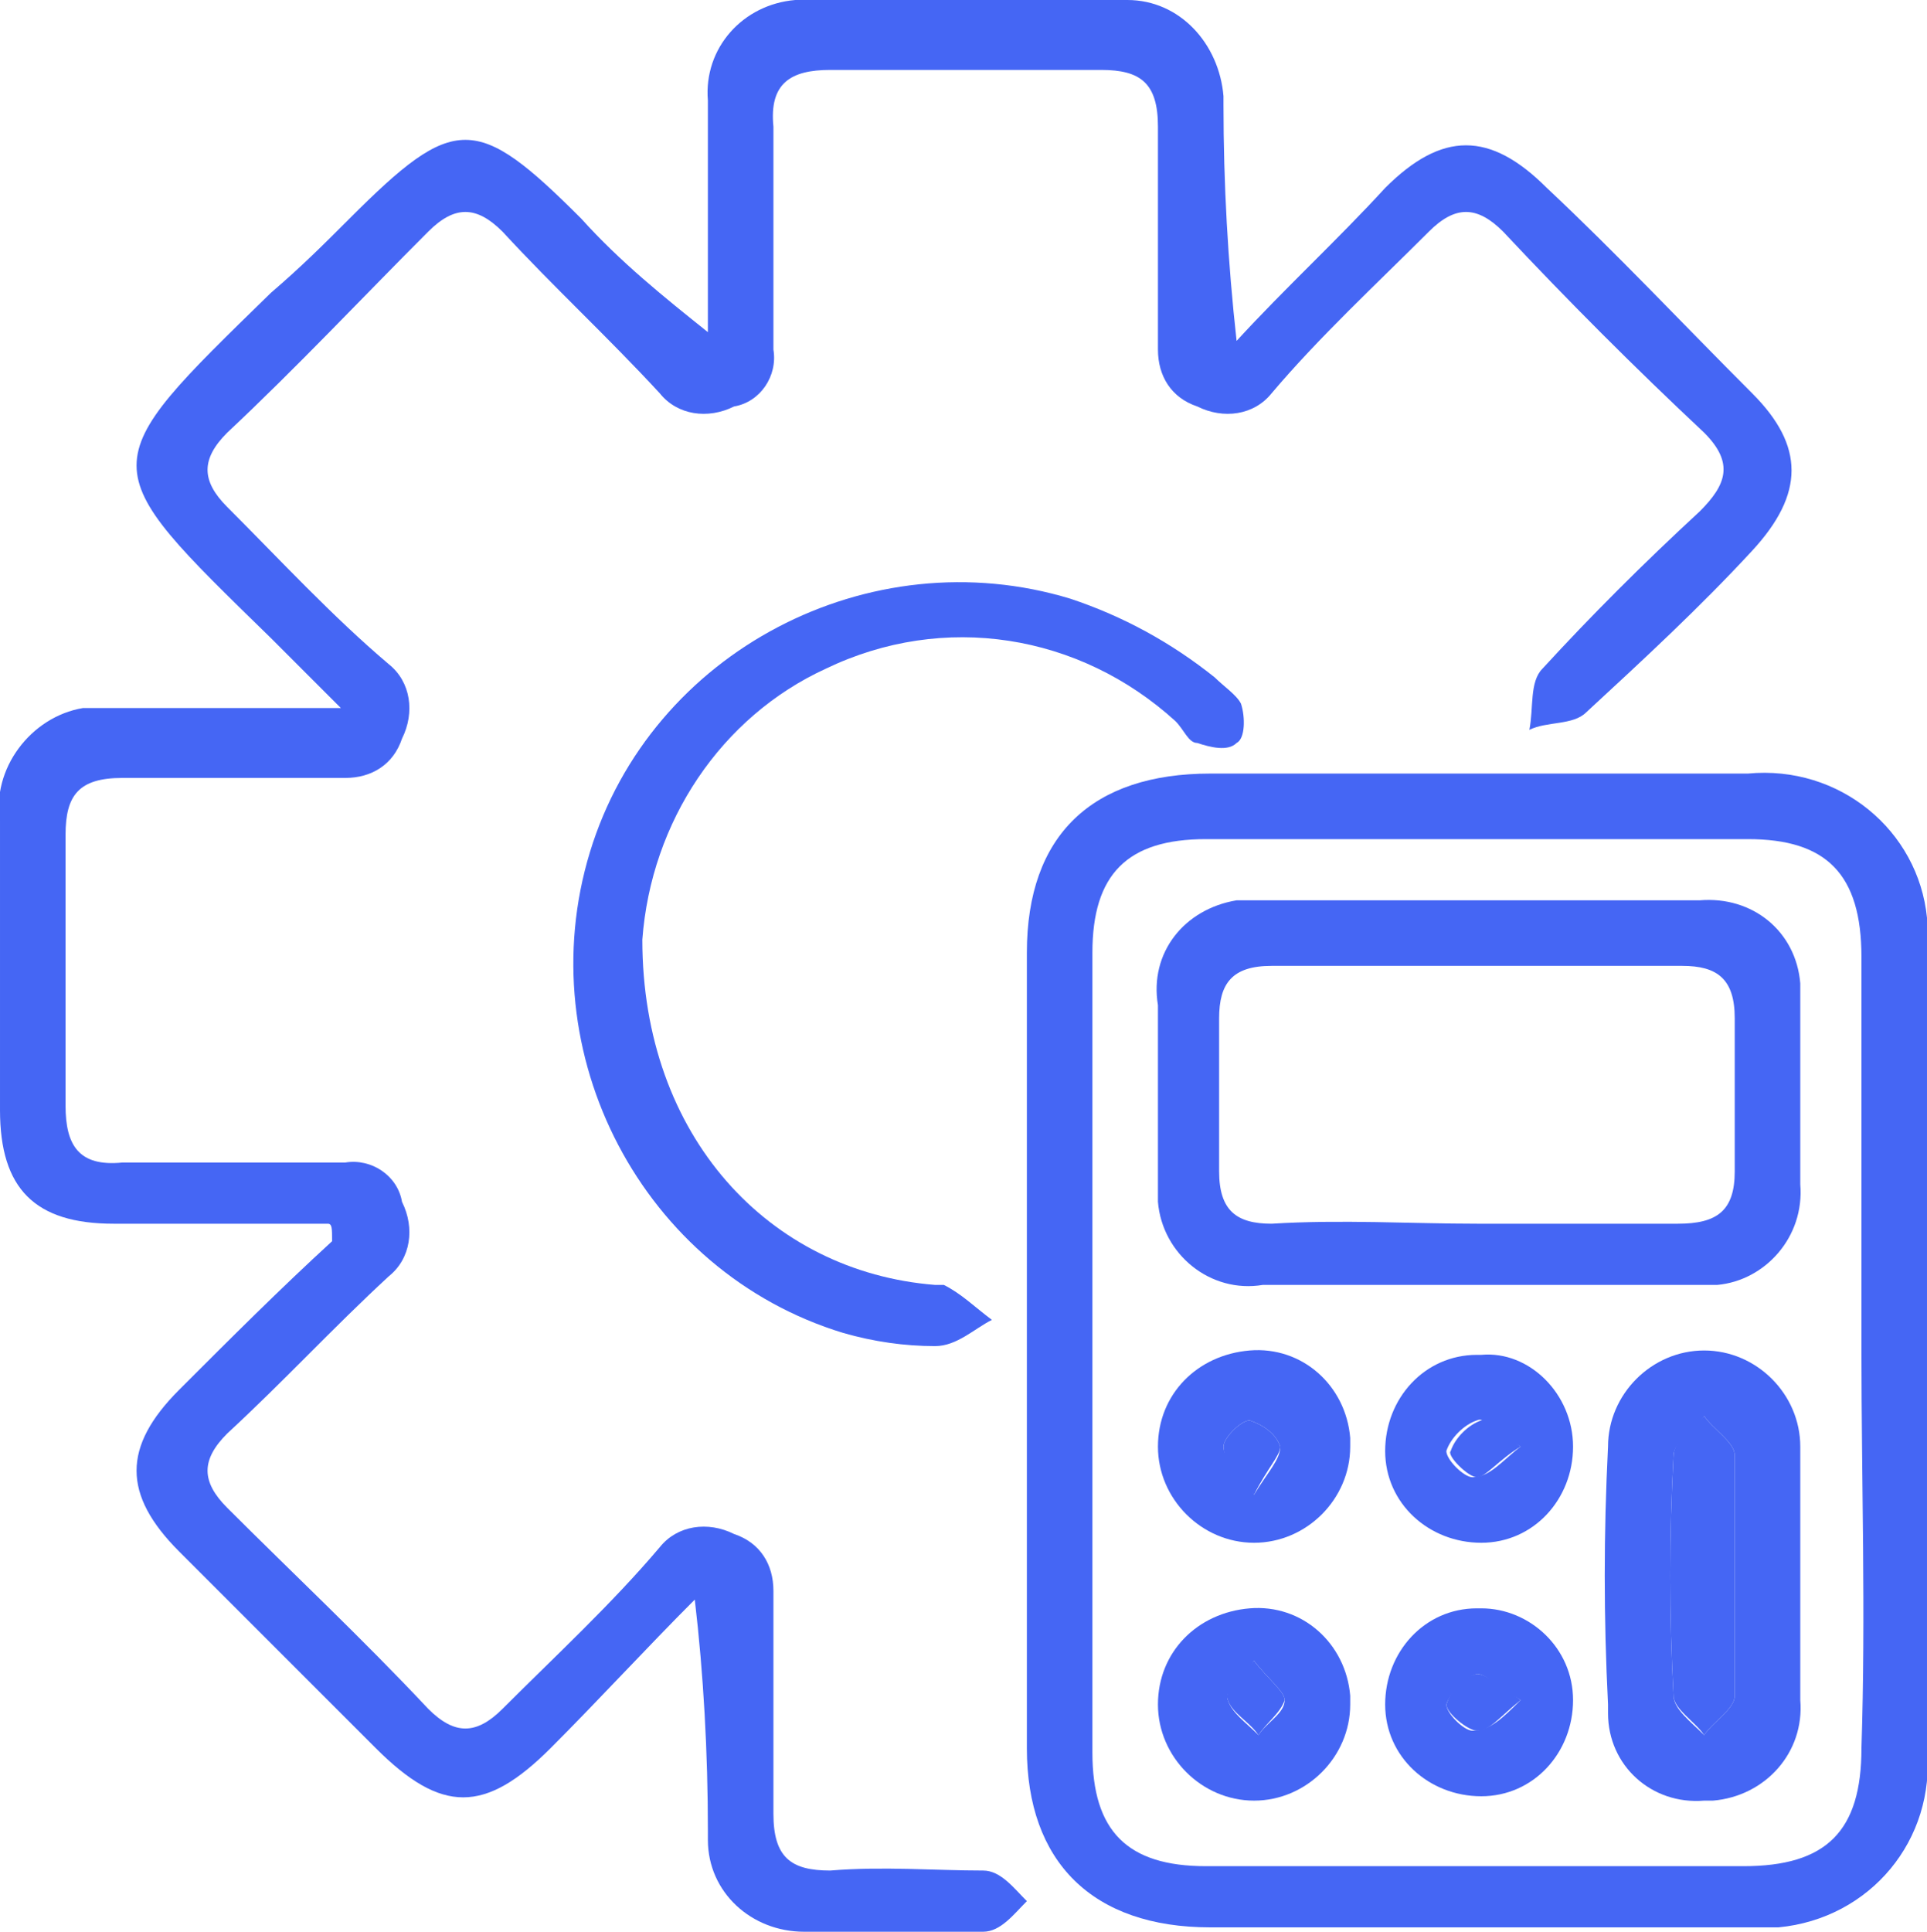
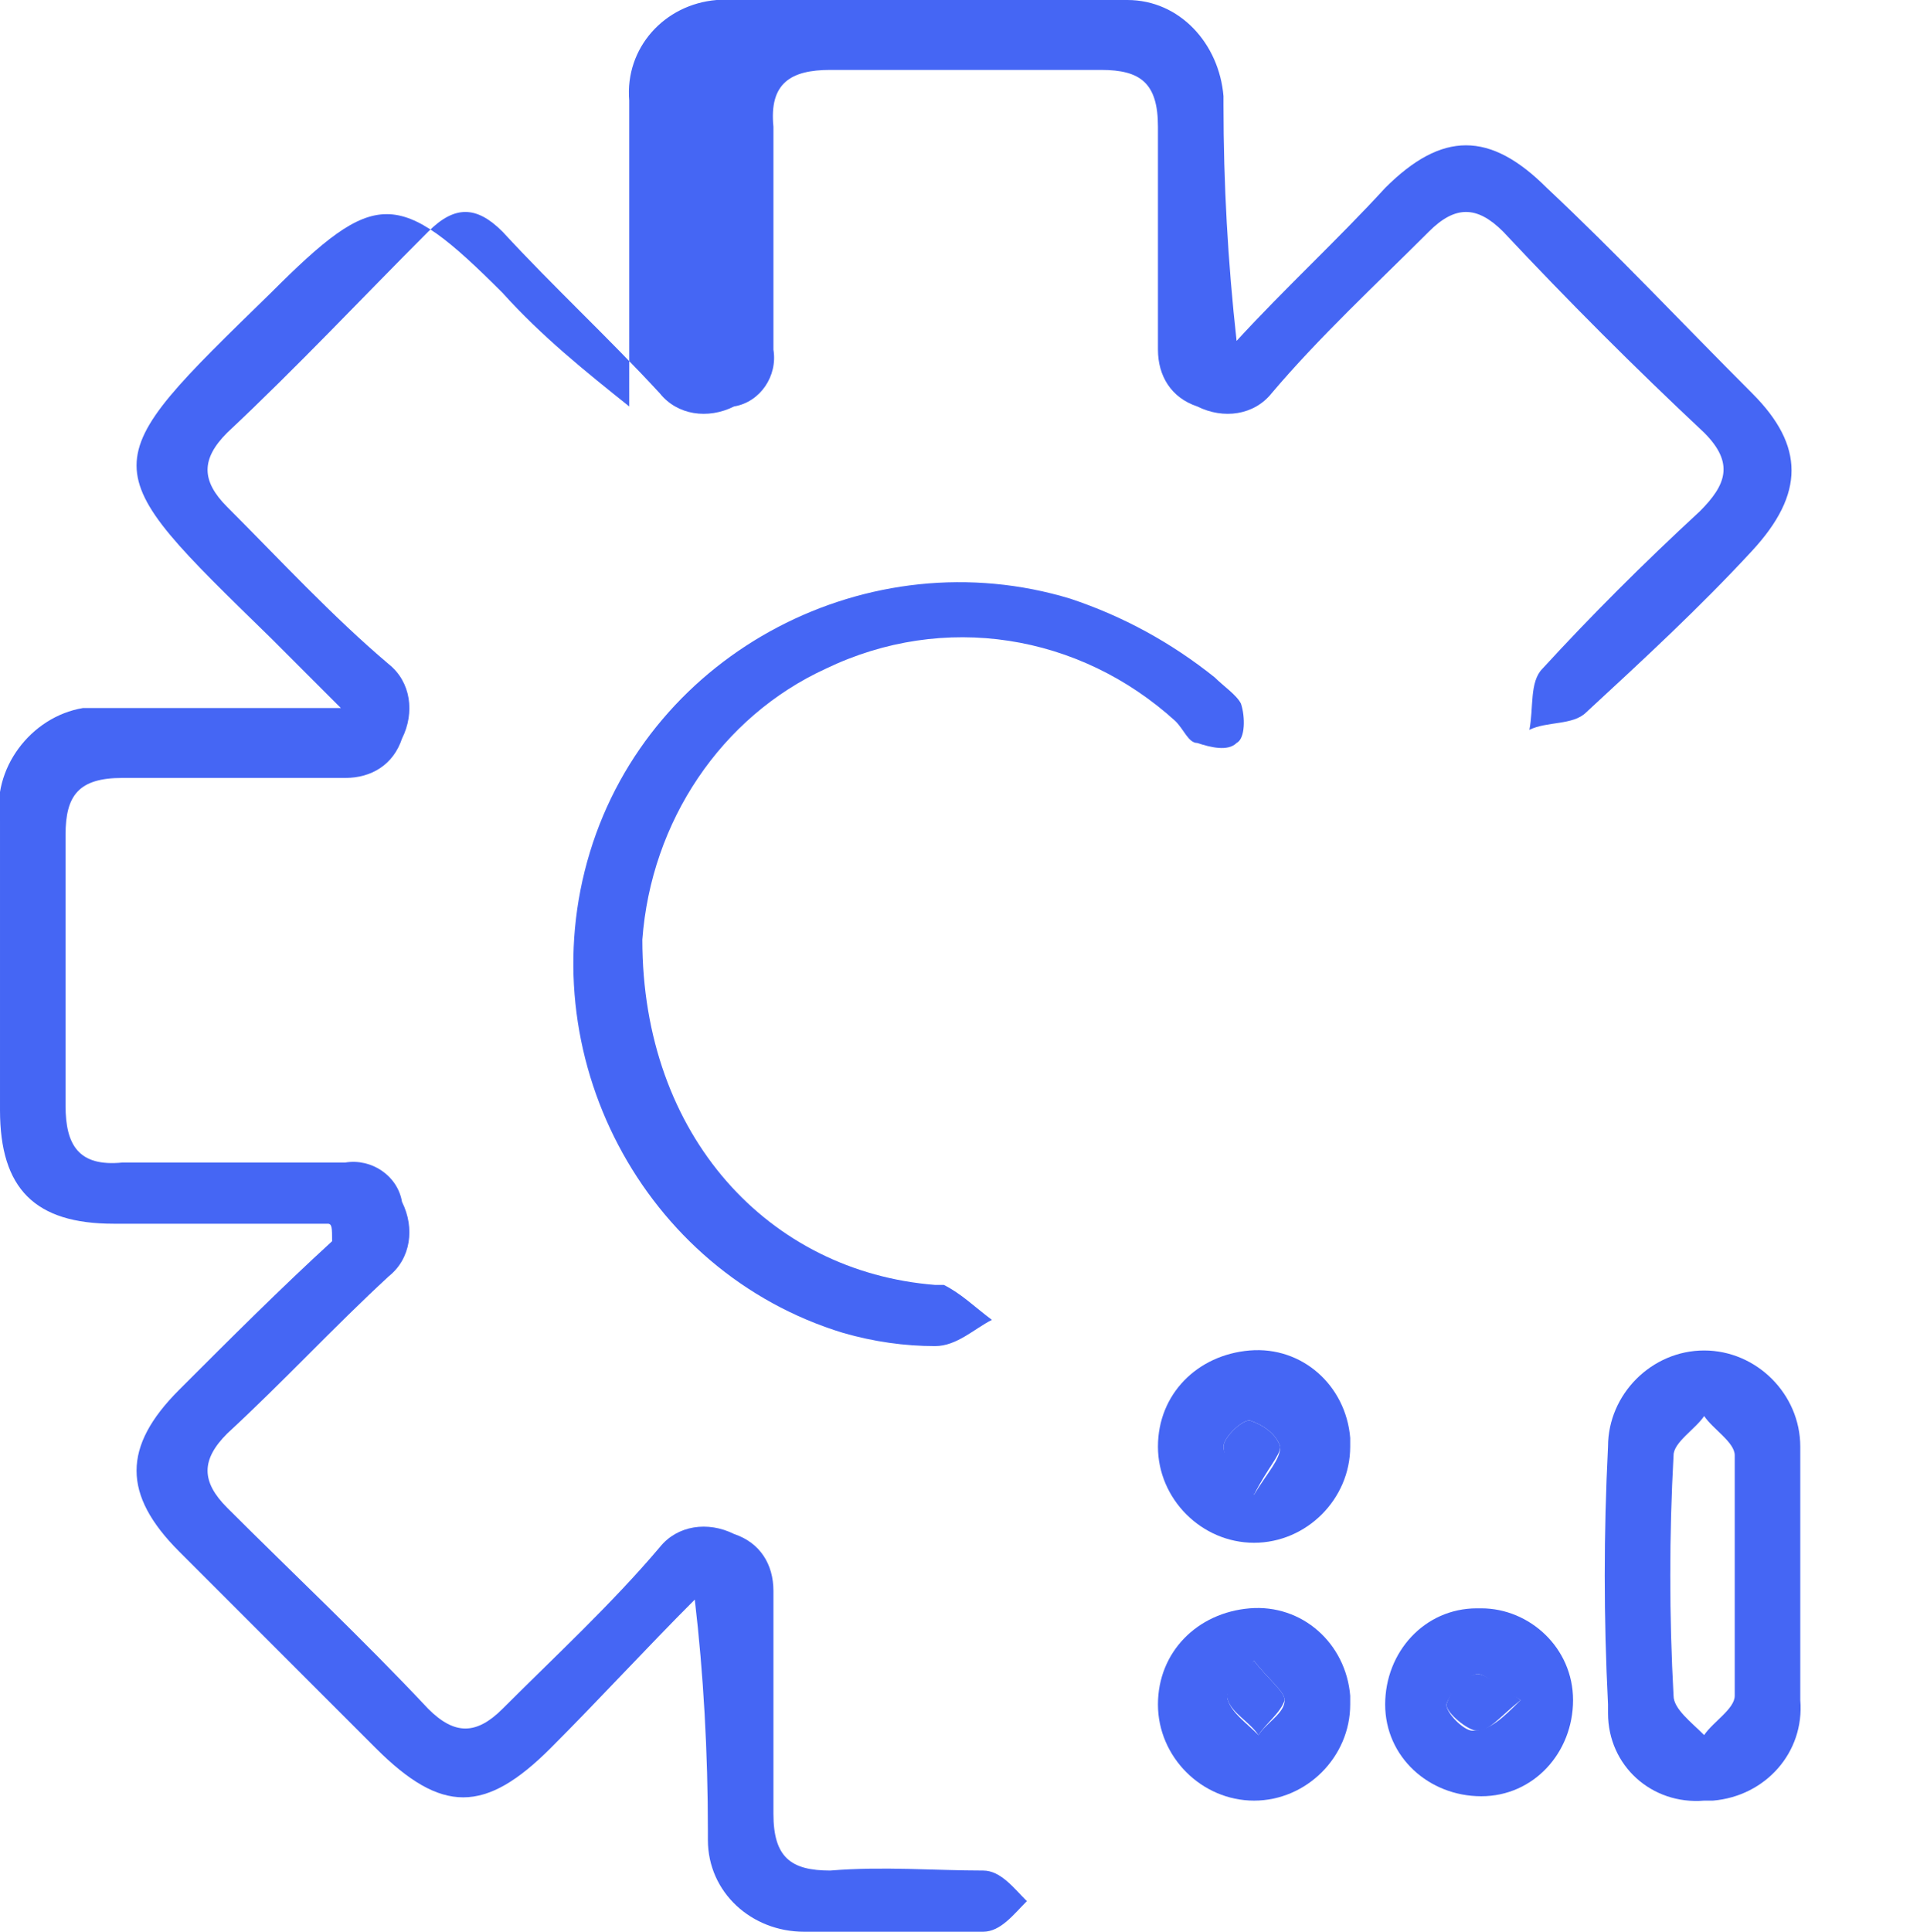
<svg xmlns="http://www.w3.org/2000/svg" version="1.1" id="Layer_1" x="0px" y="0px" viewBox="0 0 44.1 44.2" style="enable-background:new 0 0 44.1 44.2;" xml:space="preserve">
  <style type="text/css">
	.st0{fill:#4566F4;}
</style>
  <g id="Group_58" transform="translate(0 0)">
-     <path id="Path_122" class="st0" d="M7.5,28c-1.6,0-3.3,0-4.9,0c-1.8,0-2.6-0.8-2.6-2.6c0-2.2,0-4.4,0-6.6c-0.2-1.2,0.7-2.4,1.9-2.6   c0.2,0,0.4,0,0.7,0c1.6,0,3.3,0,5.2,0c-0.7-0.7-1.1-1.1-1.6-1.6c-4.1-4-4.1-3.9,0-7.9C6.9,6.1,7.4,5.6,8,5c2.4-2.4,2.9-2.4,5.3,0   c0.9,1,1.9,1.8,2.9,2.6V6.1c0-1.3,0-2.5,0-3.8c-0.1-1.2,0.8-2.2,2-2.3c0.1,0,0.1,0,0.2,0C20.8,0,23.3,0,25.8,0C27,0,27.9,1,28,2.2   c0,0.1,0,0.1,0,0.2c0,1.8,0.1,3.6,0.3,5.4c1.1-1.2,2.3-2.3,3.4-3.5c1.3-1.3,2.4-1.3,3.7,0c1.6,1.5,3.1,3.1,4.7,4.7   c1.2,1.2,1.2,2.3,0,3.6c-1.2,1.3-2.5,2.5-3.8,3.7c-0.3,0.3-0.9,0.2-1.3,0.4c0.1-0.5,0-1.1,0.3-1.4c1.1-1.2,2.3-2.4,3.6-3.6   c0.6-0.6,0.8-1.1,0.1-1.8c-1.6-1.5-3.1-3-4.6-4.6c-0.6-0.6-1.1-0.6-1.7,0c-1.2,1.2-2.5,2.4-3.6,3.7c-0.4,0.5-1.1,0.6-1.7,0.3   c-0.6-0.2-0.9-0.7-0.9-1.3c0-1.7,0-3.4,0-5.1c0-1-0.4-1.3-1.3-1.3c-2.1,0-4.2,0-6.2,0c-0.9,0-1.4,0.3-1.3,1.3c0,1.7,0,3.4,0,5.1   c0.1,0.6-0.3,1.2-0.9,1.3c-0.6,0.3-1.3,0.2-1.7-0.3c-1.2-1.3-2.4-2.4-3.6-3.7c-0.6-0.6-1.1-0.6-1.7,0c-1.5,1.5-3,3.1-4.6,4.6   c-0.6,0.6-0.6,1.1,0,1.7c1.2,1.2,2.4,2.5,3.7,3.6c0.5,0.4,0.6,1.1,0.3,1.7c-0.2,0.6-0.7,0.9-1.3,0.9c-1.7,0-3.4,0-5.1,0   c-1,0-1.3,0.4-1.3,1.3c0,2.1,0,4.2,0,6.2c0,0.9,0.3,1.4,1.3,1.3c1.7,0,3.4,0,5.1,0c0.6-0.1,1.2,0.3,1.3,0.9   c0.3,0.6,0.2,1.3-0.3,1.7c-1.3,1.2-2.4,2.4-3.7,3.6c-0.6,0.6-0.6,1.1,0,1.7c1.5,1.5,3.1,3,4.6,4.6c0.6,0.6,1.1,0.6,1.7,0   c1.2-1.2,2.5-2.4,3.6-3.7c0.4-0.5,1.1-0.6,1.7-0.3c0.6,0.2,0.9,0.7,0.9,1.3c0,1.7,0,3.4,0,5.1c0,1,0.4,1.3,1.3,1.3   c1.2-0.1,2.4,0,3.5,0c0.4,0,0.7,0.4,1,0.7c-0.3,0.3-0.6,0.7-1,0.7c-1.4,0.1-2.7,0.1-4.1,0c-1.2,0-2.2-0.9-2.2-2.1   c0-0.1,0-0.2,0-0.2c0-1.8-0.1-3.6-0.3-5.3c-1.1,1.1-2.2,2.3-3.3,3.4c-1.5,1.5-2.5,1.5-4,0s-3-3-4.5-4.5c-1.3-1.3-1.3-2.4,0-3.7   c1.2-1.2,2.3-2.3,3.5-3.4C7.6,28.1,7.6,28,7.5,28" />
-     <path id="Path_123" class="st0" d="M42.6,30.9c0-3,0-6,0-9c0-1.9-0.8-2.7-2.6-2.7c-4.1,0-8.3,0-12.4,0c-1.8,0-2.6,0.8-2.6,2.6   c0,6.1,0,12.2,0,18.3c0,1.8,0.8,2.6,2.6,2.6c4.1,0,8.2,0,12.3,0c1.9,0,2.7-0.8,2.7-2.7C42.7,36.9,42.6,33.9,42.6,30.9 M23.5,30.8   c0-3,0-6,0-9c0-2.7,1.5-4.1,4.2-4.1c4.1,0,8.2,0,12.3,0c2.1-0.2,3.9,1.3,4.1,3.3c0,0.2,0,0.5,0,0.7c0,6.1,0,12.2,0,18.3   c0.2,2.1-1.3,3.9-3.4,4.1c-0.2,0-0.5,0-0.7,0c-4.1,0-8.2,0-12.3,0c-2.7,0-4.2-1.5-4.2-4.1C23.5,37,23.5,33.9,23.5,30.8" />
+     <path id="Path_122" class="st0" d="M7.5,28c-1.6,0-3.3,0-4.9,0c-1.8,0-2.6-0.8-2.6-2.6c0-2.2,0-4.4,0-6.6c-0.2-1.2,0.7-2.4,1.9-2.6   c0.2,0,0.4,0,0.7,0c1.6,0,3.3,0,5.2,0c-0.7-0.7-1.1-1.1-1.6-1.6c-4.1-4-4.1-3.9,0-7.9c2.4-2.4,2.9-2.4,5.3,0   c0.9,1,1.9,1.8,2.9,2.6V6.1c0-1.3,0-2.5,0-3.8c-0.1-1.2,0.8-2.2,2-2.3c0.1,0,0.1,0,0.2,0C20.8,0,23.3,0,25.8,0C27,0,27.9,1,28,2.2   c0,0.1,0,0.1,0,0.2c0,1.8,0.1,3.6,0.3,5.4c1.1-1.2,2.3-2.3,3.4-3.5c1.3-1.3,2.4-1.3,3.7,0c1.6,1.5,3.1,3.1,4.7,4.7   c1.2,1.2,1.2,2.3,0,3.6c-1.2,1.3-2.5,2.5-3.8,3.7c-0.3,0.3-0.9,0.2-1.3,0.4c0.1-0.5,0-1.1,0.3-1.4c1.1-1.2,2.3-2.4,3.6-3.6   c0.6-0.6,0.8-1.1,0.1-1.8c-1.6-1.5-3.1-3-4.6-4.6c-0.6-0.6-1.1-0.6-1.7,0c-1.2,1.2-2.5,2.4-3.6,3.7c-0.4,0.5-1.1,0.6-1.7,0.3   c-0.6-0.2-0.9-0.7-0.9-1.3c0-1.7,0-3.4,0-5.1c0-1-0.4-1.3-1.3-1.3c-2.1,0-4.2,0-6.2,0c-0.9,0-1.4,0.3-1.3,1.3c0,1.7,0,3.4,0,5.1   c0.1,0.6-0.3,1.2-0.9,1.3c-0.6,0.3-1.3,0.2-1.7-0.3c-1.2-1.3-2.4-2.4-3.6-3.7c-0.6-0.6-1.1-0.6-1.7,0c-1.5,1.5-3,3.1-4.6,4.6   c-0.6,0.6-0.6,1.1,0,1.7c1.2,1.2,2.4,2.5,3.7,3.6c0.5,0.4,0.6,1.1,0.3,1.7c-0.2,0.6-0.7,0.9-1.3,0.9c-1.7,0-3.4,0-5.1,0   c-1,0-1.3,0.4-1.3,1.3c0,2.1,0,4.2,0,6.2c0,0.9,0.3,1.4,1.3,1.3c1.7,0,3.4,0,5.1,0c0.6-0.1,1.2,0.3,1.3,0.9   c0.3,0.6,0.2,1.3-0.3,1.7c-1.3,1.2-2.4,2.4-3.7,3.6c-0.6,0.6-0.6,1.1,0,1.7c1.5,1.5,3.1,3,4.6,4.6c0.6,0.6,1.1,0.6,1.7,0   c1.2-1.2,2.5-2.4,3.6-3.7c0.4-0.5,1.1-0.6,1.7-0.3c0.6,0.2,0.9,0.7,0.9,1.3c0,1.7,0,3.4,0,5.1c0,1,0.4,1.3,1.3,1.3   c1.2-0.1,2.4,0,3.5,0c0.4,0,0.7,0.4,1,0.7c-0.3,0.3-0.6,0.7-1,0.7c-1.4,0.1-2.7,0.1-4.1,0c-1.2,0-2.2-0.9-2.2-2.1   c0-0.1,0-0.2,0-0.2c0-1.8-0.1-3.6-0.3-5.3c-1.1,1.1-2.2,2.3-3.3,3.4c-1.5,1.5-2.5,1.5-4,0s-3-3-4.5-4.5c-1.3-1.3-1.3-2.4,0-3.7   c1.2-1.2,2.3-2.3,3.5-3.4C7.6,28.1,7.6,28,7.5,28" />
    <path id="Path_124" class="st0" d="M14.7,21.5c0,4.5,2.9,7.6,6.7,7.9c0.1,0,0.2,0,0.2,0c0.4,0.2,0.7,0.5,1.1,0.8   c-0.4,0.2-0.8,0.6-1.3,0.6c-0.7,0-1.4-0.1-2.1-0.3c-4.6-1.4-7.2-6.4-5.8-11s6.4-7.2,11-5.8c1.2,0.4,2.3,1,3.3,1.8   c0.2,0.2,0.5,0.4,0.6,0.6c0.1,0.3,0.1,0.8-0.1,0.9c-0.2,0.2-0.6,0.1-0.9,0c-0.2,0-0.3-0.3-0.5-0.5c-2.2-2-5.3-2.5-8-1.2   C16.5,16.4,14.9,18.8,14.7,21.5" />
-     <path id="Path_125" class="st0" d="M33.8,28c1.5,0,3.1,0,4.6,0c0.9,0,1.3-0.3,1.3-1.2c0-1.2,0-2.4,0-3.5c0-0.9-0.4-1.2-1.2-1.2   c-3.1,0-6.3,0-9.4,0c-0.9,0-1.2,0.4-1.2,1.2c0,1.2,0,2.4,0,3.5c0,0.9,0.4,1.2,1.2,1.2C30.7,27.9,32.3,28,33.8,28 M33.7,29.4   c-1.6,0-3.2,0-4.8,0c-1.2,0.2-2.3-0.7-2.4-1.9c0-0.2,0-0.4,0-0.6c0-1.3,0-2.6,0-3.9c-0.2-1.2,0.6-2.2,1.8-2.4c0.2,0,0.4,0,0.6,0   c3.3,0,6.6,0,10,0c1.2-0.1,2.2,0.7,2.3,1.9c0,0.2,0,0.3,0,0.5c0,1.4,0,2.7,0,4.1c0.1,1.2-0.8,2.2-1.9,2.3c-0.1,0-0.3,0-0.4,0   C37.1,29.4,35.4,29.4,33.7,29.4" />
    <path id="Path_126" class="st0" d="M39.7,36c0-0.9,0-1.8,0-2.7c0-0.3-0.5-0.6-0.7-0.9c-0.2,0.3-0.7,0.6-0.7,0.9   c-0.1,1.8-0.1,3.7,0,5.5c0,0.3,0.4,0.6,0.7,0.9c0.2-0.3,0.7-0.6,0.7-0.9C39.7,37.9,39.7,36.9,39.7,36 M41.2,36.1c0,0.9,0,1.9,0,2.8   c0.1,1.2-0.8,2.2-2,2.3c-0.1,0-0.1,0-0.2,0c-1.2,0.1-2.2-0.8-2.2-2c0-0.1,0-0.1,0-0.2c-0.1-2-0.1-3.9,0-5.9c0-1.2,1-2.2,2.2-2.2   c1.2,0,2.2,1,2.2,2.2c0,0,0,0,0,0.1C41.2,34.1,41.2,35.1,41.2,36.1" />
    <path id="Path_127" class="st0" d="M28.7,34.2c0.3-0.5,0.6-0.8,0.6-1.1c-0.1-0.3-0.4-0.5-0.7-0.6c-0.2,0-0.6,0.4-0.6,0.6   C28,33.4,28.4,33.6,28.7,34.2 M30.9,33.1c0,1.2-1,2.2-2.2,2.2s-2.2-1-2.2-2.2c0-1.2,0.9-2.1,2.1-2.2c1.2-0.1,2.2,0.8,2.3,2   C30.9,33,30.9,33,30.9,33.1" />
    <path id="Path_128" class="st0" d="M28.7,38c-0.3,0.4-0.7,0.7-0.6,0.9c0.1,0.3,0.4,0.5,0.7,0.8c0.2-0.3,0.6-0.5,0.6-0.8   C29.4,38.7,29,38.4,28.7,38 M30.9,39c0,1.2-1,2.2-2.2,2.2c-1.2,0-2.2-1-2.2-2.2c0-1.2,0.9-2.1,2.1-2.2c1.2-0.1,2.2,0.8,2.3,2   C30.9,38.9,30.9,38.9,30.9,39" />
-     <path id="Path_129" class="st0" d="M34.8,33.1c-0.5-0.3-0.8-0.7-1-0.6c-0.3,0.1-0.6,0.4-0.7,0.7c0,0.2,0.4,0.6,0.6,0.6   C34.1,33.8,34.4,33.4,34.8,33.1 M36,33.1c0,1.2-0.9,2.2-2.1,2.2c-1.2,0-2.2-0.9-2.2-2.1c0-1.2,0.9-2.2,2.1-2.2c0,0,0,0,0.1,0   C35,30.9,36,31.9,36,33.1C36,33,36,33.1,36,33.1" />
    <path id="Path_130" class="st0" d="M34.8,38.9c-0.5-0.3-0.8-0.6-1-0.6c-0.3,0.1-0.6,0.4-0.7,0.7c0,0.2,0.4,0.6,0.6,0.6   C34.1,39.6,34.4,39.3,34.8,38.9 M36,38.9c0,1.2-0.9,2.2-2.1,2.2c-1.2,0-2.2-0.9-2.2-2.1c0-1.2,0.9-2.2,2.1-2.2c0,0,0,0,0.1,0   C35,36.8,36,37.7,36,38.9C36,38.9,36,38.9,36,38.9" />
-     <path id="Path_131" class="st0" d="M39.7,36c0,0.9,0,1.9,0,2.8c0,0.3-0.5,0.6-0.7,0.9c-0.2-0.3-0.7-0.6-0.7-0.9   c-0.1-1.8-0.1-3.7,0-5.5c0-0.3,0.4-0.6,0.7-0.9c0.2,0.3,0.7,0.6,0.7,0.9C39.7,34.2,39.7,35.1,39.7,36" />
    <path id="Path_132" class="st0" d="M28.7,34.2c-0.4-0.5-0.7-0.8-0.7-1.1c0-0.2,0.4-0.6,0.6-0.6c0.3,0.1,0.6,0.3,0.7,0.6   C29.3,33.3,29,33.6,28.7,34.2" />
    <path id="Path_133" class="st0" d="M28.7,38c0.3,0.4,0.7,0.7,0.7,0.9c-0.1,0.3-0.4,0.5-0.6,0.8c-0.2-0.3-0.6-0.5-0.7-0.8   C28,38.7,28.3,38.4,28.7,38" />
-     <path id="Path_134" class="st0" d="M34.8,33.1c-0.5,0.3-0.8,0.7-1,0.7c-0.2,0-0.7-0.5-0.6-0.6c0.1-0.3,0.4-0.6,0.7-0.7   C34.1,32.4,34.4,32.8,34.8,33.1" />
    <path id="Path_135" class="st0" d="M34.8,38.9c-0.5,0.4-0.7,0.7-1,0.7c-0.2,0-0.7-0.4-0.7-0.6c0.1-0.3,0.3-0.6,0.7-0.7   C34,38.3,34.4,38.6,34.8,38.9" />
  </g>
</svg>